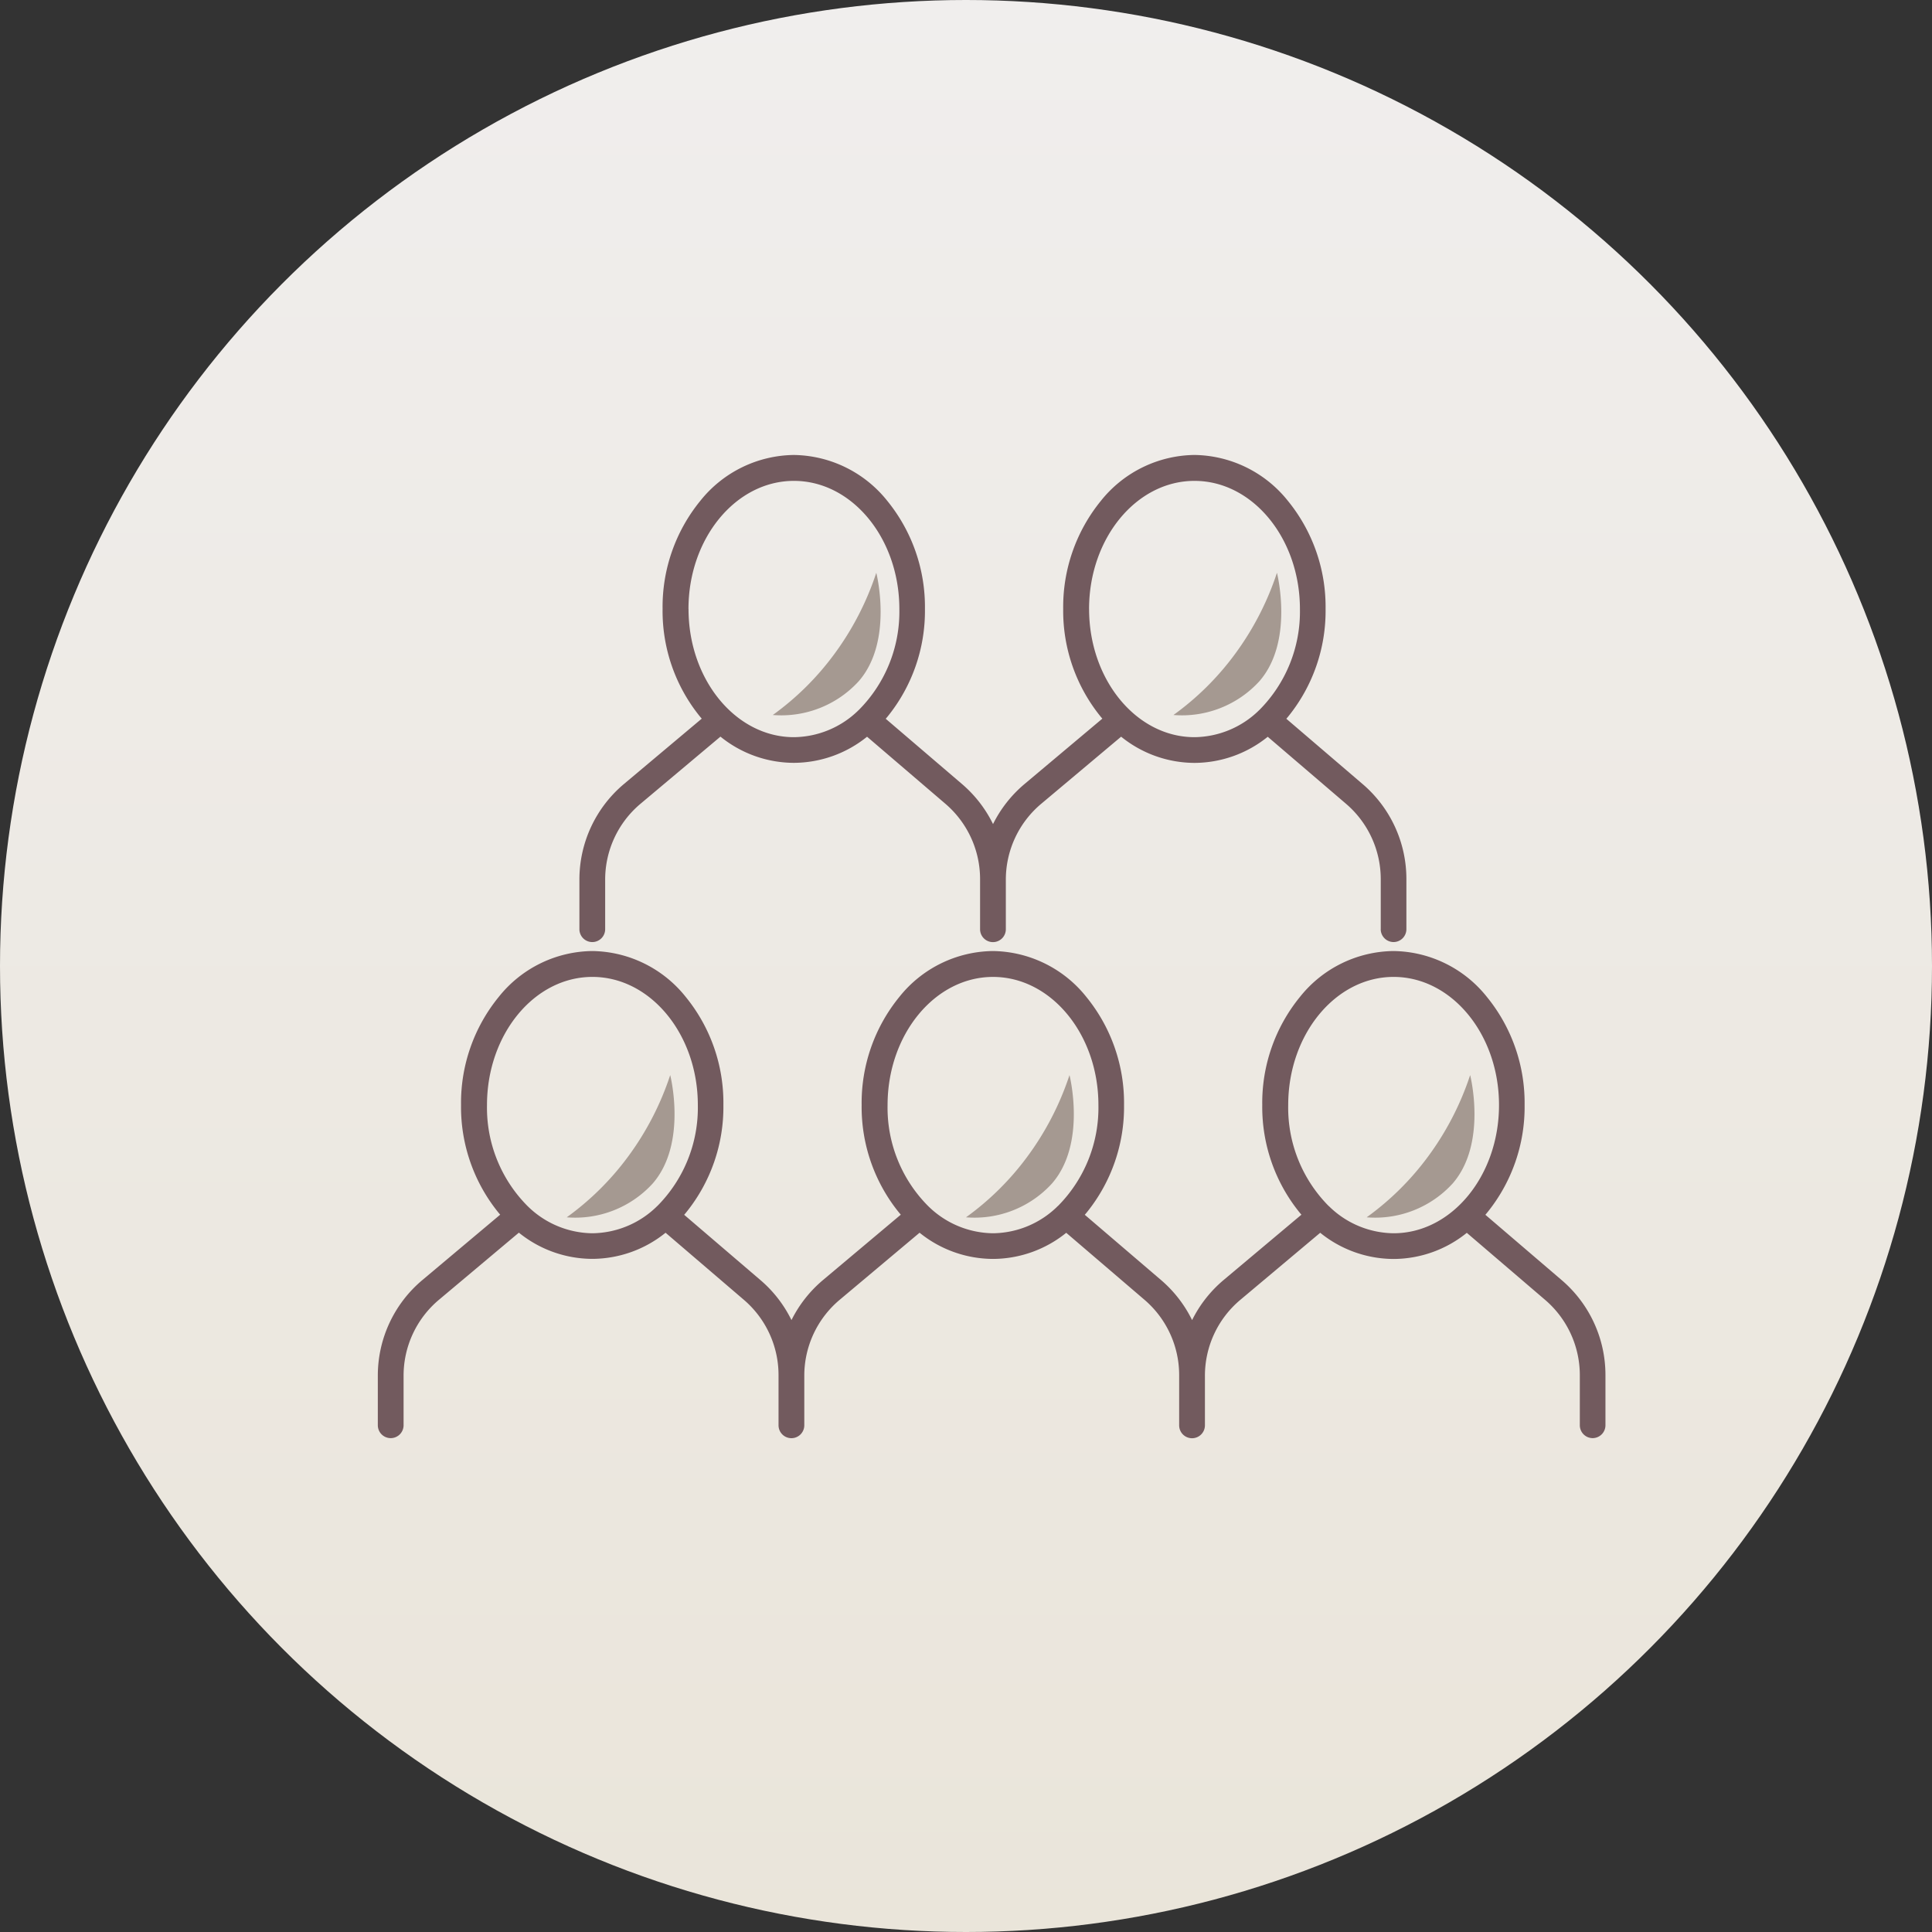
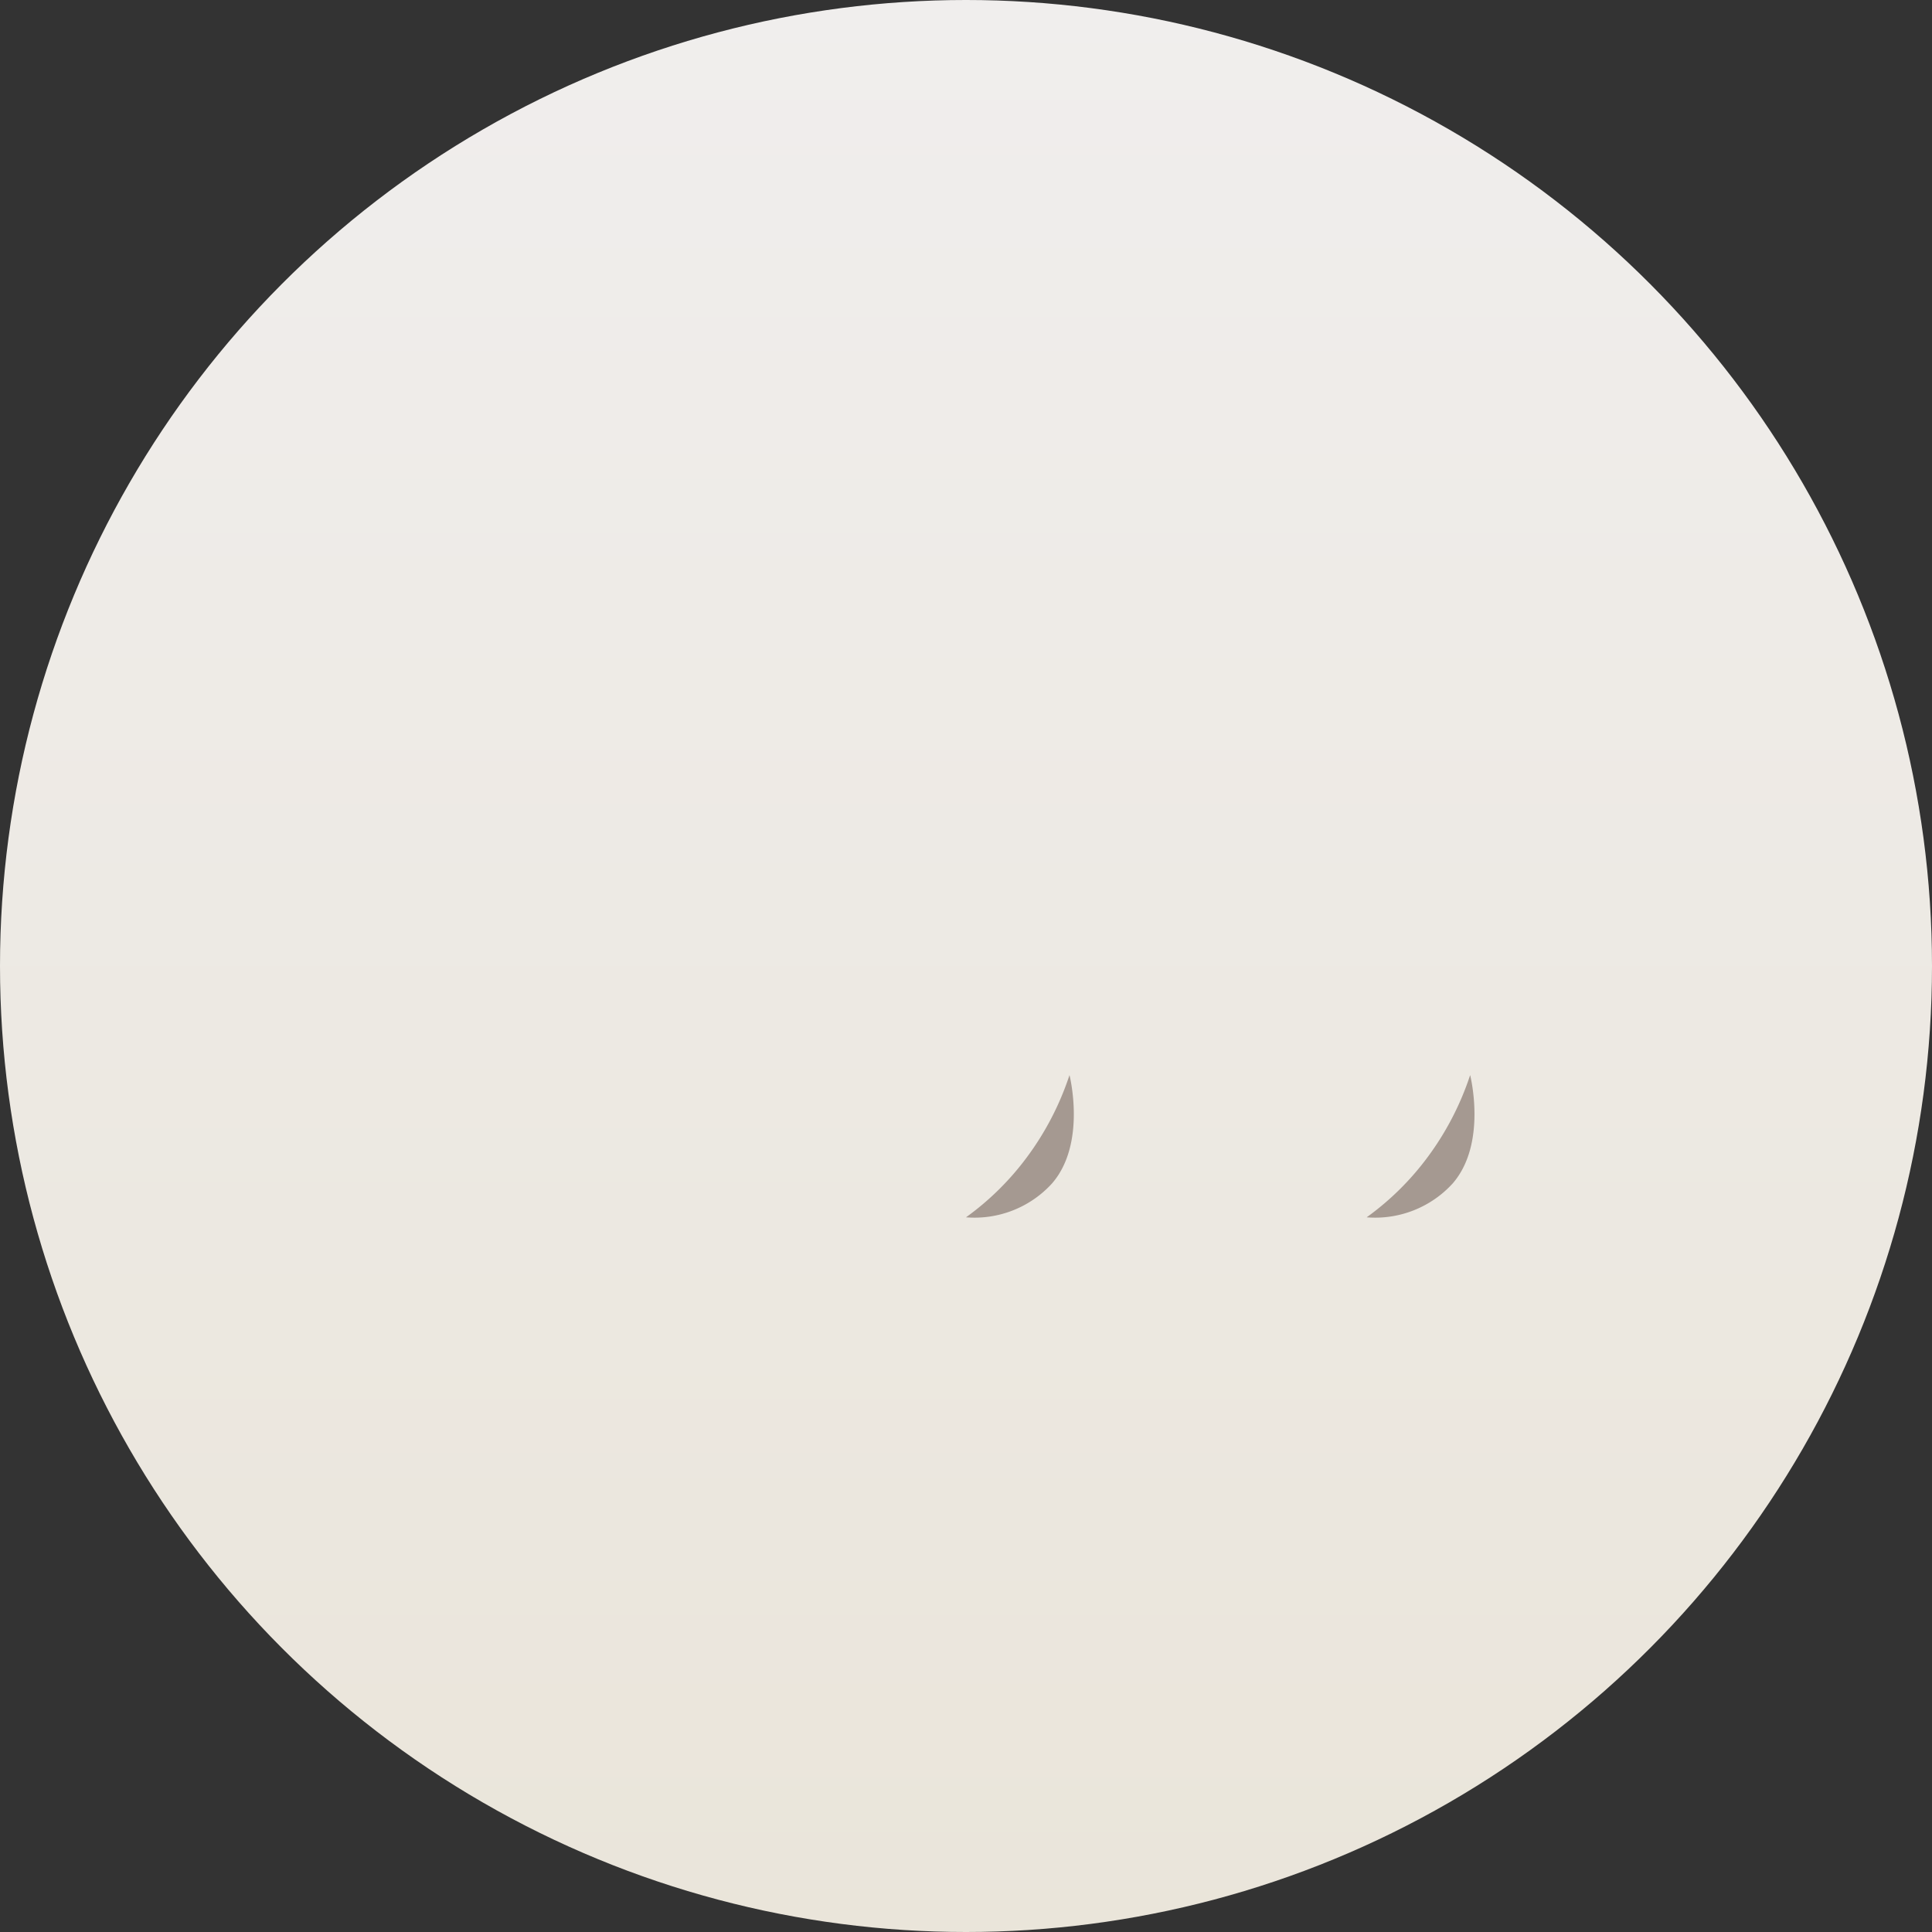
<svg xmlns="http://www.w3.org/2000/svg" width="150" height="150" viewBox="0 0 150 150">
  <rect x="0" y="0" width="150" height="150" fill="#333333" stroke="none" />
  <defs>
    <linearGradient id="a" x1="0.5" x2="0.5" y2="1" gradientUnits="objectBoundingBox">
      <stop offset="0" stop-color="#f0eeed" />
      <stop offset="1" stop-color="#eae5da" />
    </linearGradient>
  </defs>
  <g transform="translate(-1187 -2111)">
    <circle cx="75" cy="75" r="75" transform="translate(1187 2111)" fill="url(#a)" />
-     <path d="M-12520.542-435.911v-3.894a7.7,7.7,0,0,0-2.7-5.856l-6.075-5.2a9.089,9.089,0,0,1-5.688,2.029,9.089,9.089,0,0,1-5.693-2.034l-6.2,5.206a7.689,7.689,0,0,0-2.751,5.9c0,.026,0,.051,0,.076v3.77a1,1,0,0,1-1,1,1,1,0,0,1-1-1v-3.894a7.7,7.7,0,0,0-2.694-5.856l-6.074-5.2a9.093,9.093,0,0,1-5.686,2.028,9.1,9.1,0,0,1-5.7-2.034l-6.2,5.206a7.693,7.693,0,0,0-2.751,5.9v3.846a1,1,0,0,1-1,1,1,1,0,0,1-1-1v-3.894a7.688,7.688,0,0,0-2.7-5.856l-6.071-5.2a9.1,9.1,0,0,1-5.689,2.028,9.093,9.093,0,0,1-5.7-2.035l-6.2,5.207a7.693,7.693,0,0,0-2.751,5.9v3.846a1,1,0,0,1-1,1,1,1,0,0,1-1-1v-3.846a9.681,9.681,0,0,1,3.466-7.433l6.035-5.07c-.039-.045-.077-.089-.115-.135a13.016,13.016,0,0,1-2.925-8.386,13.007,13.007,0,0,1,2.925-8.383,9.421,9.421,0,0,1,7.259-3.565,9.43,9.43,0,0,1,7.263,3.565,13,13,0,0,1,2.922,8.383,13.013,13.013,0,0,1-2.922,8.386c-.041.049-.082.1-.124.144l5.923,5.07a9.691,9.691,0,0,1,2.409,3.106,9.726,9.726,0,0,1,2.453-3.115l6.035-5.07c-.039-.045-.077-.089-.115-.135a13.016,13.016,0,0,1-2.925-8.386,13.013,13.013,0,0,1,2.925-8.383,9.427,9.427,0,0,1,7.263-3.565,9.427,9.427,0,0,1,7.259,3.565,13.013,13.013,0,0,1,2.925,8.383,13.016,13.016,0,0,1-2.925,8.386l-.123.144,5.926,5.07a9.71,9.71,0,0,1,2.406,3.107,9.7,9.7,0,0,1,2.452-3.117l6.036-5.068-.116-.136a13.016,13.016,0,0,1-2.925-8.386,13.007,13.007,0,0,1,2.925-8.383,9.421,9.421,0,0,1,7.259-3.565,9.414,9.414,0,0,1,7.259,3.565,13.008,13.008,0,0,1,2.926,8.383,13.016,13.016,0,0,1-2.926,8.386c-.04.048-.08.1-.121.143l5.924,5.071a9.689,9.689,0,0,1,3.4,7.376v3.894a1,1,0,0,1-1,1A1,1,0,0,1-12520.542-435.911ZM-12535-450.828c4.512,0,8.184-4.464,8.184-9.953s-3.672-9.95-8.184-9.95-8.183,4.464-8.183,9.95a10.836,10.836,0,0,0,3.129,7.824.942.942,0,0,1,.109.1A7.256,7.256,0,0,0-12535-450.828Zm-31.1,0a7.256,7.256,0,0,0,4.938-2.022,1.071,1.071,0,0,1,.117-.11,10.834,10.834,0,0,0,3.127-7.82c0-5.486-3.672-9.95-8.183-9.95s-8.187,4.464-8.187,9.95a10.816,10.816,0,0,0,3.179,7.869l.012.01A7.274,7.274,0,0,0-12566.1-450.828Zm-31.106,0a7.269,7.269,0,0,0,4.963-2.042.918.918,0,0,1,.083-.078,10.829,10.829,0,0,0,3.141-7.833c0-5.486-3.672-9.95-8.187-9.95s-8.183,4.464-8.183,9.95a10.824,10.824,0,0,0,3.164,7.856l.036.034A7.267,7.267,0,0,0-12597.208-450.828Zm61.208-23.6v-3.891a7.7,7.7,0,0,0-2.7-5.856l-6.074-5.2a9.1,9.1,0,0,1-5.689,2.028,9.093,9.093,0,0,1-5.694-2.035l-6.2,5.207a7.685,7.685,0,0,0-2.751,5.9v3.843a1,1,0,0,1-1,1,1,1,0,0,1-1-1v-3.891a7.7,7.7,0,0,0-2.7-5.856l-6.074-5.2a9.1,9.1,0,0,1-5.689,2.028,9.088,9.088,0,0,1-5.694-2.035l-6.2,5.207a7.685,7.685,0,0,0-2.751,5.9v3.843a1,1,0,0,1-1,1,1,1,0,0,1-1-1v-3.843a9.687,9.687,0,0,1,3.463-7.433l6.035-5.07-.115-.135a13.016,13.016,0,0,1-2.925-8.386,13.016,13.016,0,0,1,2.925-8.386,9.431,9.431,0,0,1,7.259-3.565,9.437,9.437,0,0,1,7.263,3.565,13.035,13.035,0,0,1,2.922,8.386,13.035,13.035,0,0,1-2.922,8.386l-.123.144,5.926,5.07a9.711,9.711,0,0,1,2.406,3.106,9.69,9.69,0,0,1,2.453-3.116l6.034-5.07-.115-.135a13.037,13.037,0,0,1-2.925-8.386,13.037,13.037,0,0,1,2.925-8.386,9.437,9.437,0,0,1,7.259-3.565,9.437,9.437,0,0,1,7.263,3.565,13.016,13.016,0,0,1,2.925,8.386,13.016,13.016,0,0,1-2.925,8.386l-.123.144,5.922,5.07a9.689,9.689,0,0,1,3.4,7.376v3.891a1,1,0,0,1-1,1A1,1,0,0,1-12536-474.428Zm-22.644-24.866c0,5.486,3.672,9.95,8.183,9.95a7.269,7.269,0,0,0,4.964-2.042c.023-.024.048-.047.072-.068a10.819,10.819,0,0,0,3.15-7.839c0-5.486-3.672-9.95-8.187-9.95S-12558.644-504.78-12558.644-499.294Zm-31.1,0c0,5.486,3.672,9.95,8.183,9.95a7.269,7.269,0,0,0,4.964-2.042.969.969,0,0,1,.072-.068,10.819,10.819,0,0,0,3.15-7.839c0-5.486-3.672-9.95-8.187-9.95S-12589.746-504.78-12589.746-499.294Z" transform="translate(13830.199 2657.578)" fill="#725a5e" />
-     <path d="M14611.107,481.512a21.569,21.569,0,0,0,4.745-4.688,22.437,22.437,0,0,0,3.29-6.354s1.351,5.306-1.363,8.42A8.14,8.14,0,0,1,14611.107,481.512Z" transform="translate(-13333 1685)" fill="#a59991" />
    <path d="M14611.107,481.512a21.569,21.569,0,0,0,4.745-4.688,22.437,22.437,0,0,0,3.29-6.354s1.351,5.306-1.363,8.42A8.14,8.14,0,0,1,14611.107,481.512Z" transform="translate(-13318 1724)" fill="#a59991" />
    <path d="M14611.107,481.512a21.569,21.569,0,0,0,4.745-4.688,22.437,22.437,0,0,0,3.29-6.354s1.351,5.306-1.363,8.42A8.14,8.14,0,0,1,14611.107,481.512Z" transform="translate(-13349.107 1724)" fill="#a59991" />
-     <path d="M14611.107,481.512a21.569,21.569,0,0,0,4.745-4.688,22.437,22.437,0,0,0,3.29-6.354s1.351,5.306-1.363,8.42A8.14,8.14,0,0,1,14611.107,481.512Z" transform="translate(-13364.107 1685)" fill="#a59991" />
-     <path d="M14611.107,481.512a21.569,21.569,0,0,0,4.745-4.688,22.437,22.437,0,0,0,3.29-6.354s1.351,5.306-1.363,8.42A8.14,8.14,0,0,1,14611.107,481.512Z" transform="translate(-13380.107 1724)" fill="#a59991" />
  </g>
</svg>